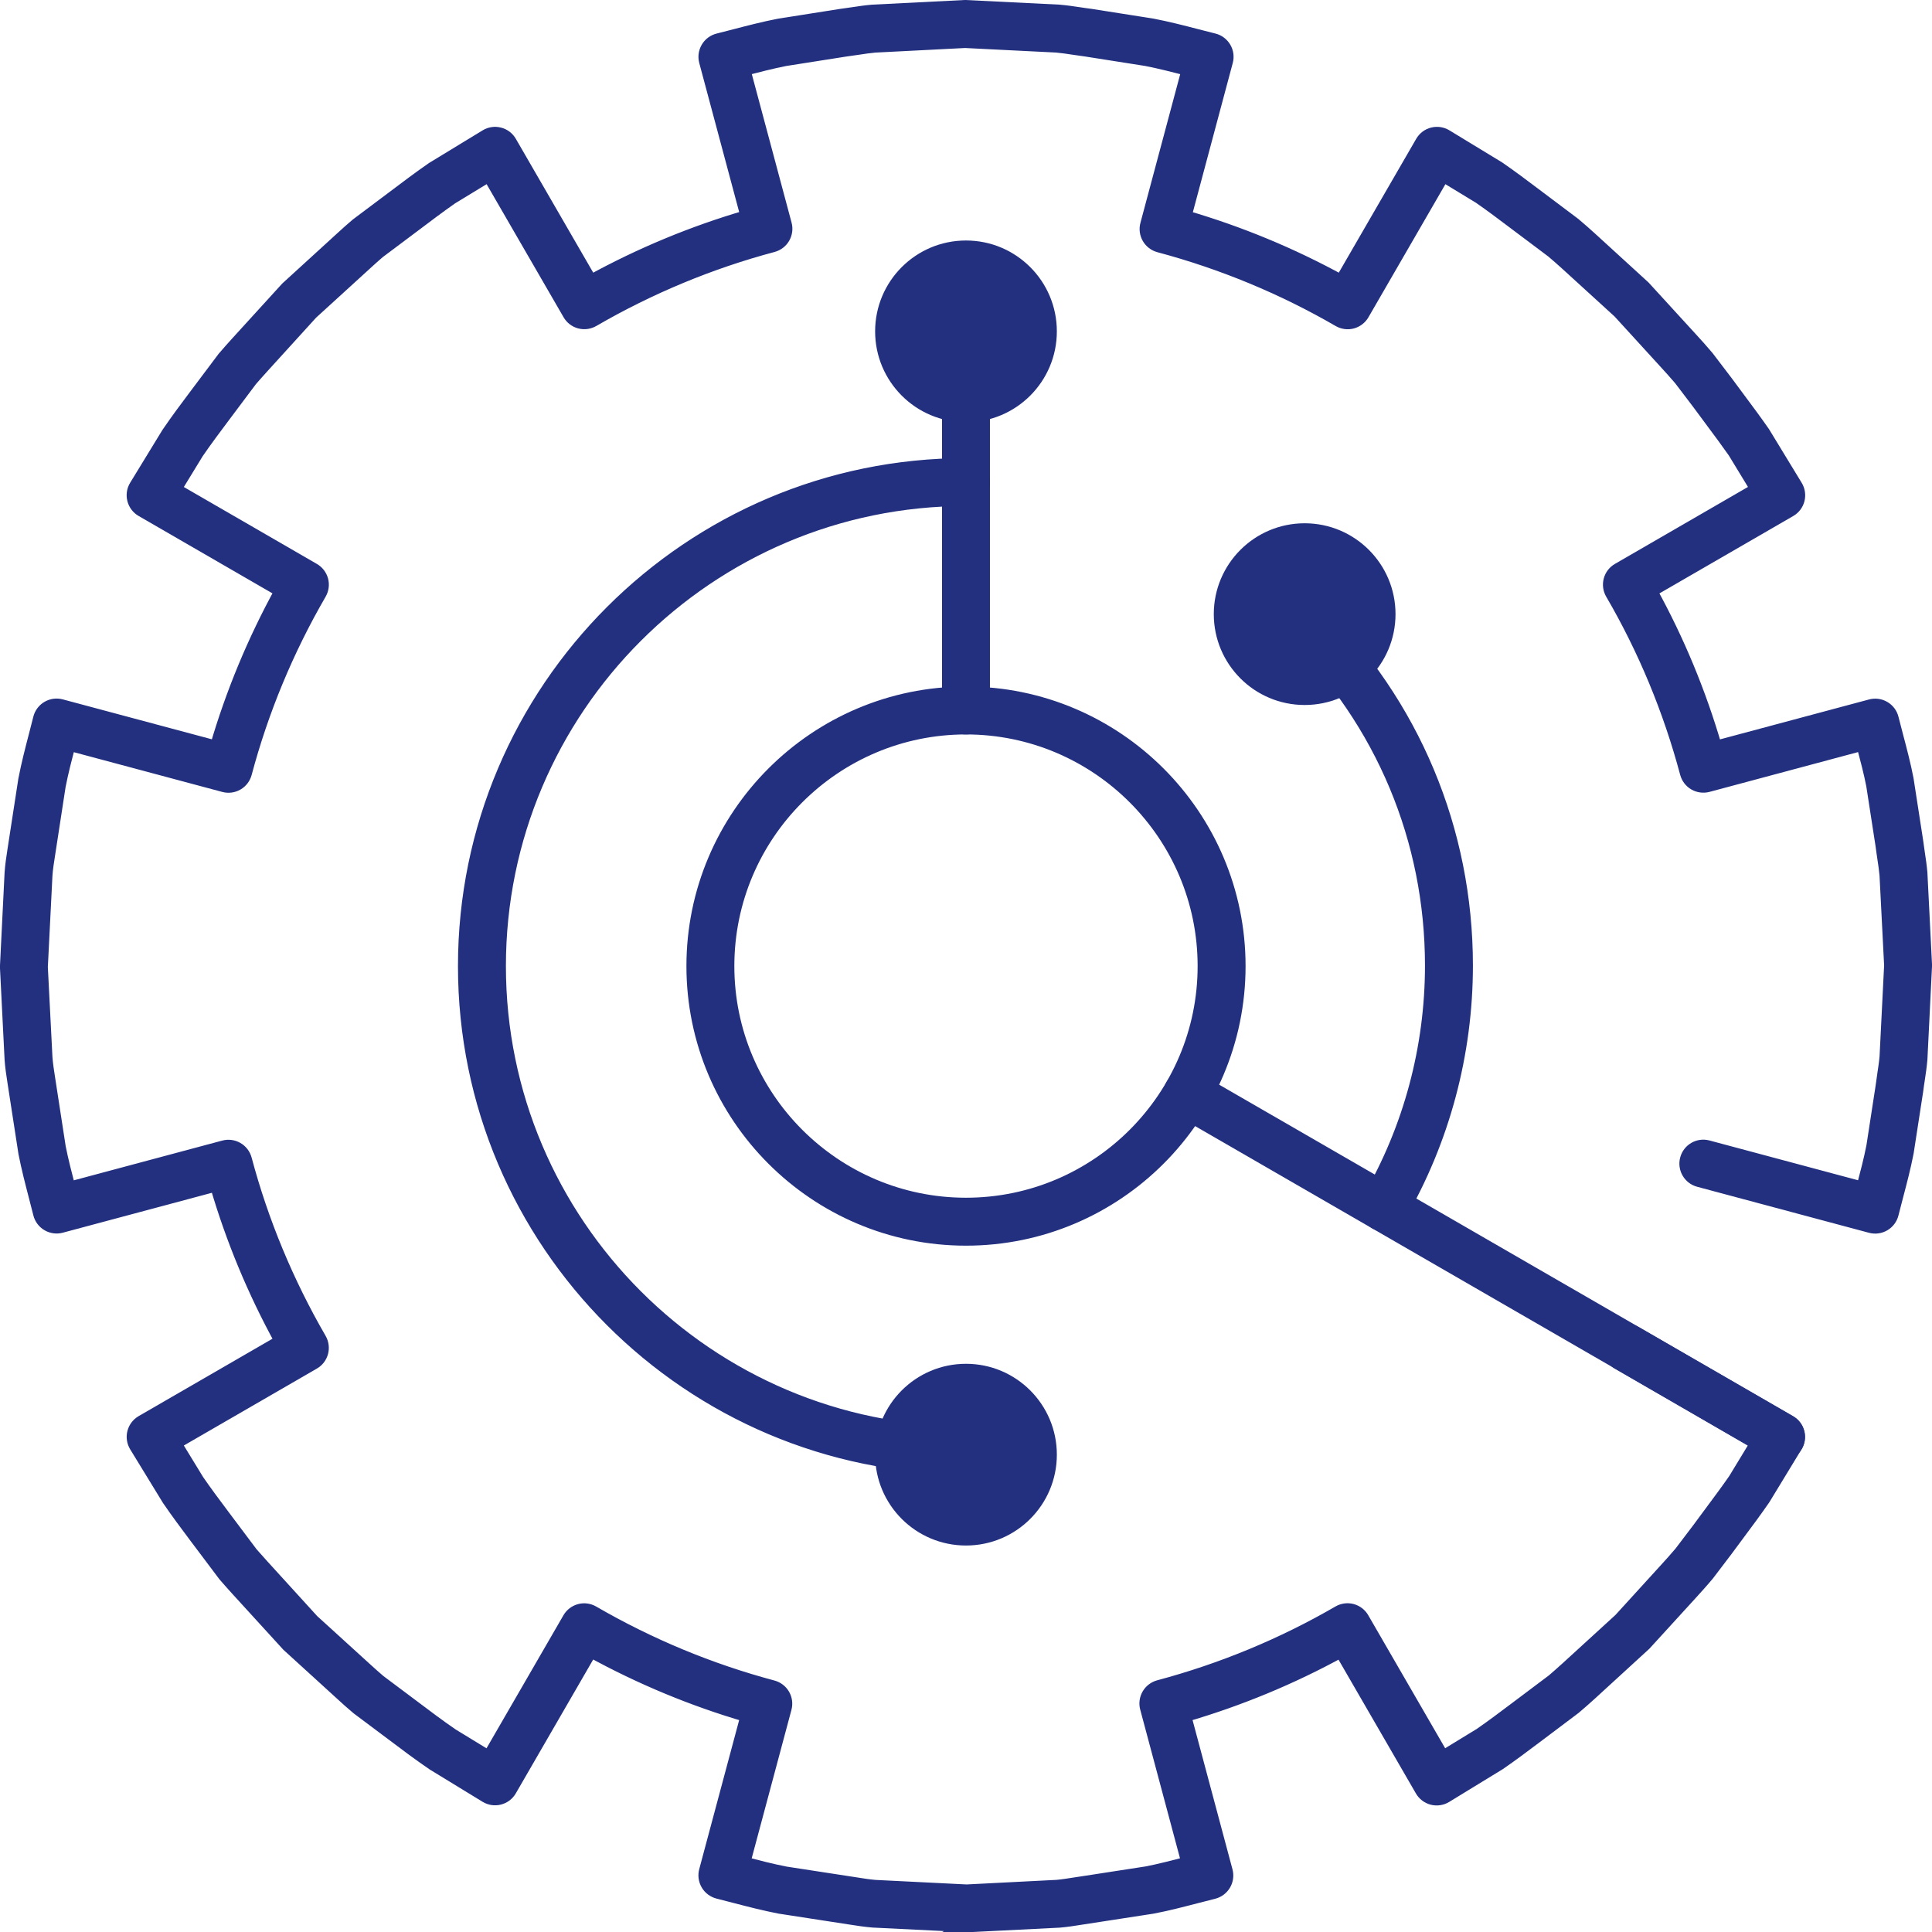
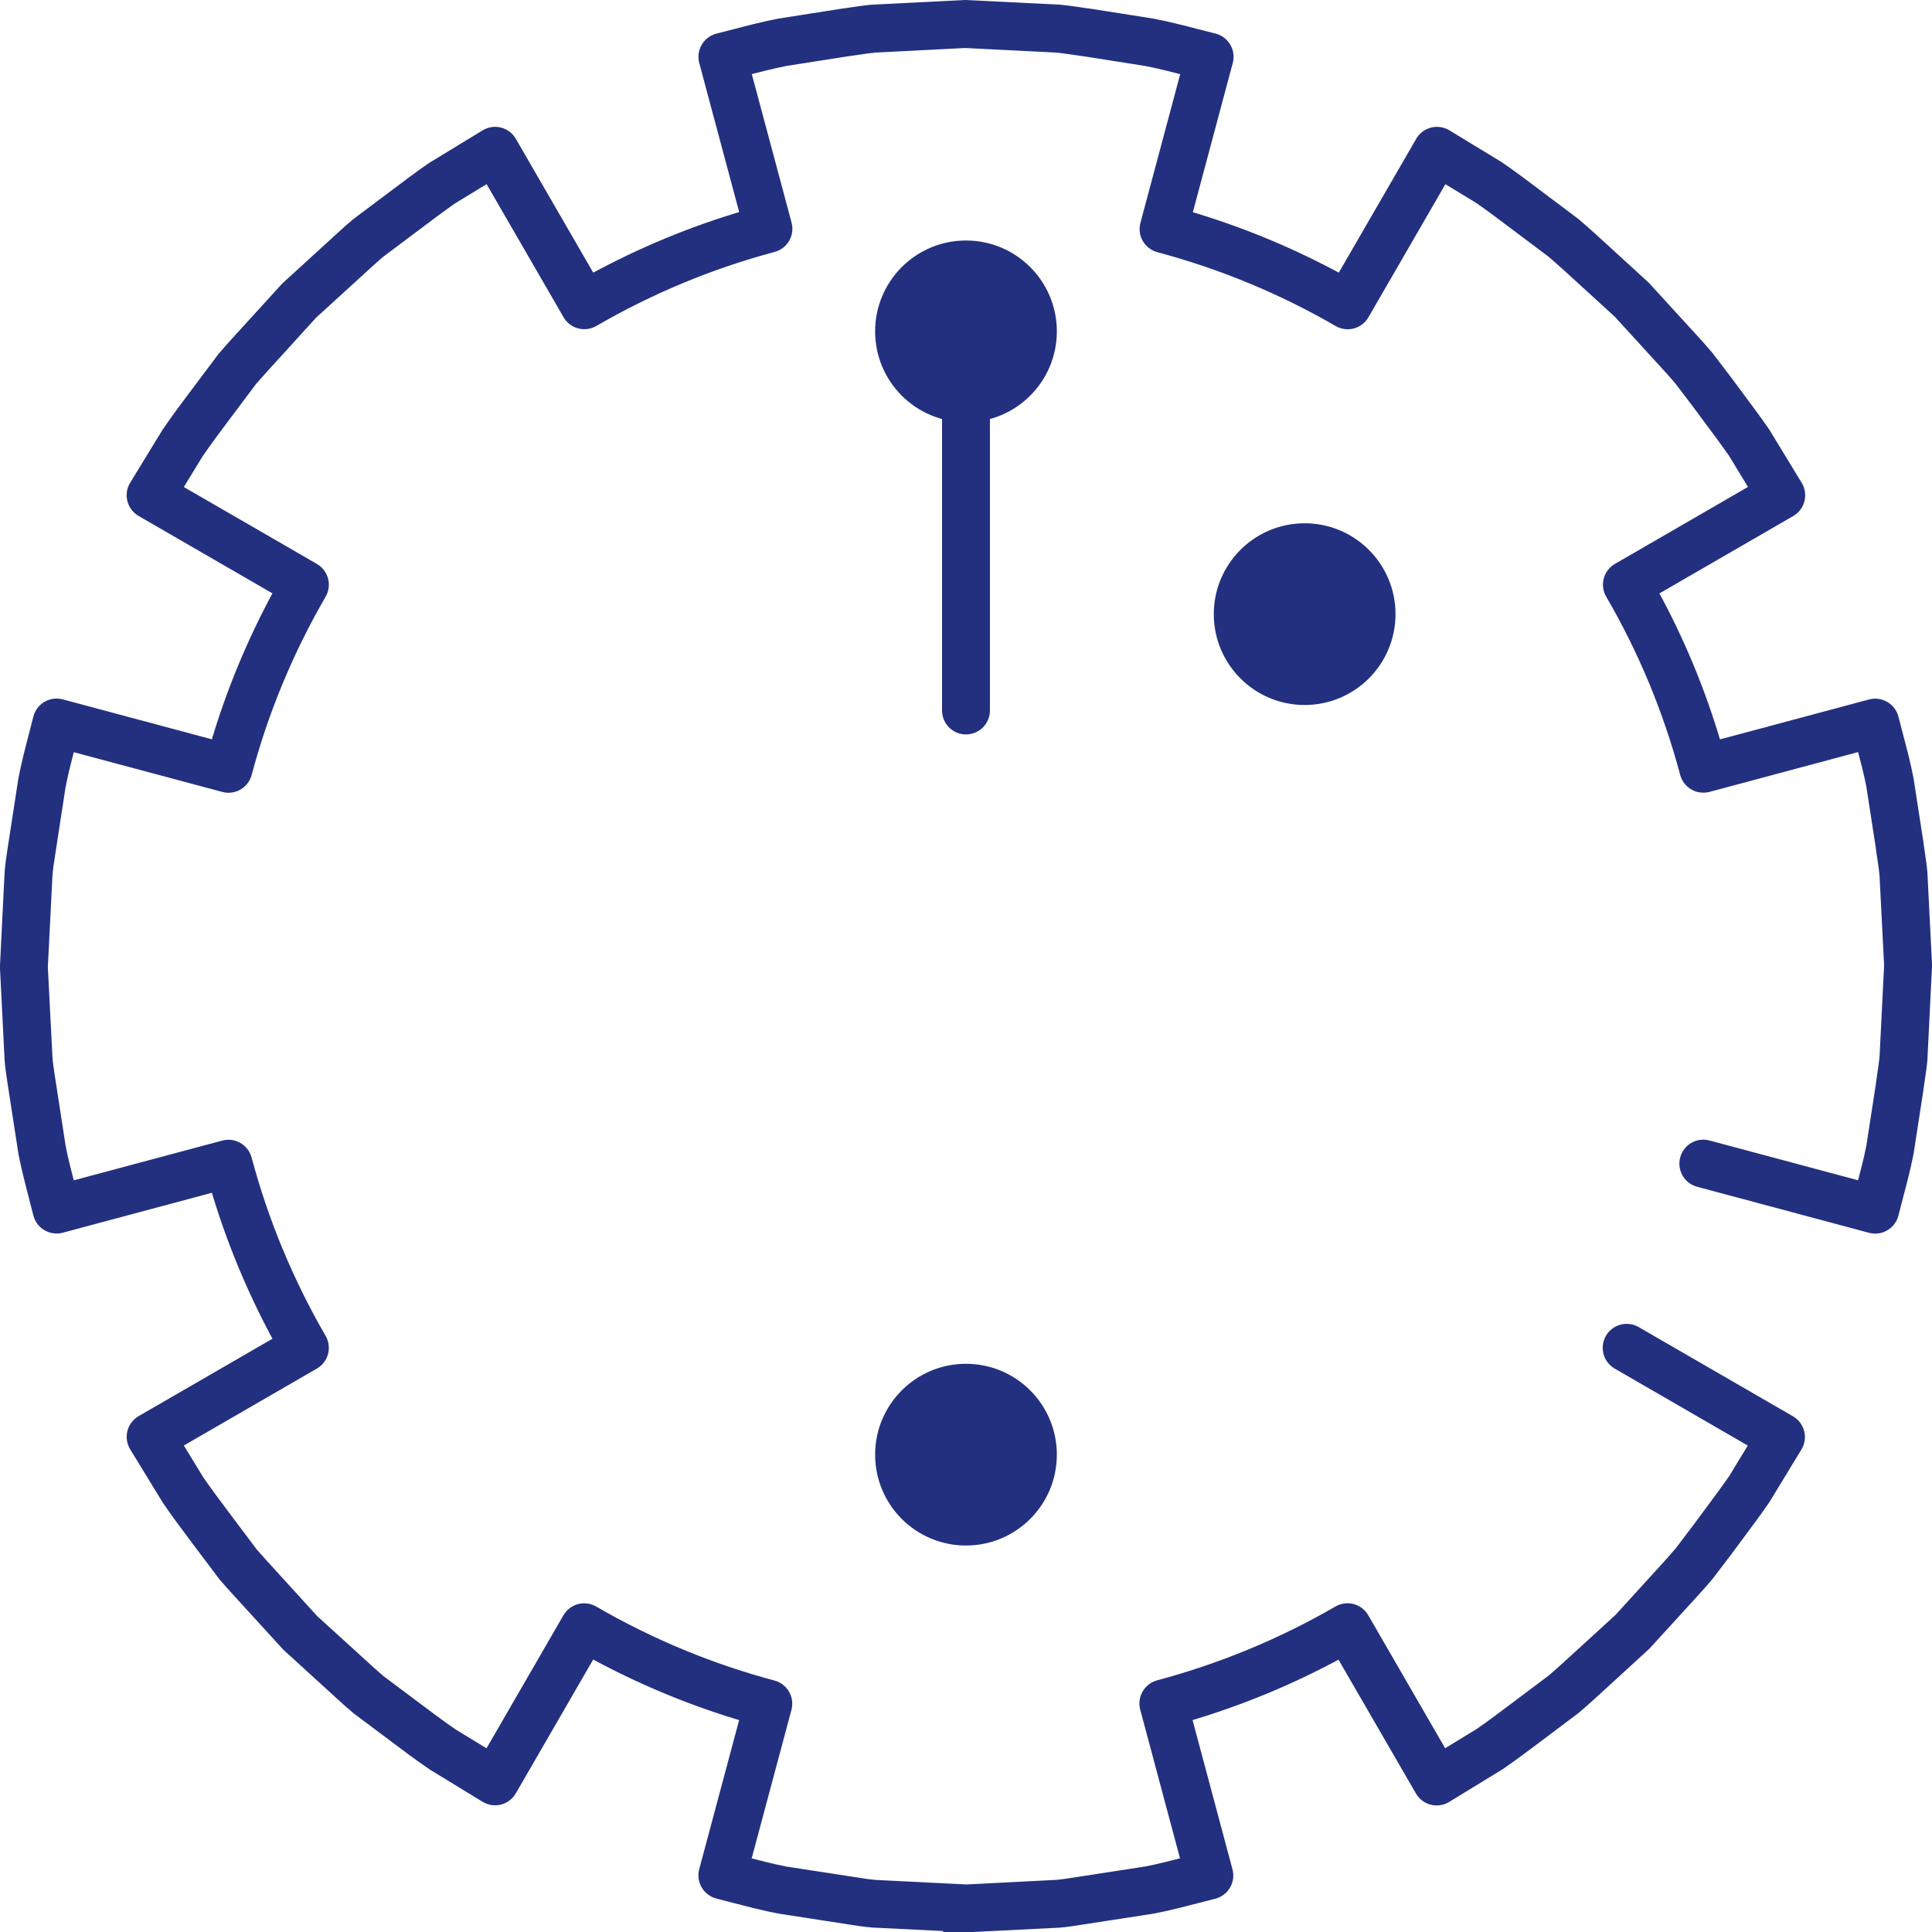
<svg xmlns="http://www.w3.org/2000/svg" id="Livello_2" viewBox="0 0 624.27 624.33">
  <defs>
    <style>.cls-1{fill:#233080;stroke:#233080;stroke-miterlimit:10;stroke-width:4px;}</style>
  </defs>
  <g id="Livello_1-2">
    <path class="cls-1" d="m312.39,622.33l-30.33-1.49c-2.57-.22-4.92-.58-7.26-.95l-22.9-3.53c-5.08-.98-9.89-2.24-14.55-3.45l-5.32-1.37c-1.49-.38-2.78-1.33-3.56-2.66-.78-1.33-1-2.91-.6-4.4l13.4-50.04c-17.46-5.1-34.34-12.11-50.35-20.9l-25.98,44.93c-.77,1.34-2.06,2.31-3.56,2.69-1.49.38-3.09.14-4.41-.67l-17-10.39c-4.71-3.21-9.06-6.49-13.39-9.76l-11.07-8.29c-1.88-1.57-3.46-3-5.03-4.44l-17.51-15.96-16.52-18.1c-1.33-1.48-2.68-2.97-3.99-4.5l-9.24-12.28c-3.03-4.05-6.06-8.09-8.89-12.24l-10.55-17.25c-.81-1.32-1.05-2.91-.67-4.41s1.35-2.78,2.69-3.56l44.93-25.98c-8.79-16.01-15.81-32.9-20.9-50.35l-50.05,13.4c-1.49.4-3.07.18-4.4-.6-1.33-.78-2.29-2.06-2.66-3.56l-1.38-5.37c-1.21-4.64-2.45-9.44-3.4-14.28l-3.52-22.8c-.38-2.48-.77-4.96-.94-7.48l-1.5-29.87,1.5-30.35c.18-2.57.56-5.06.94-7.53l3.48-22.59c.98-5.08,2.22-9.84,3.42-14.45l1.39-5.42c.37-1.49,1.33-2.78,2.66-3.56,1.33-.78,2.9-1,4.4-.6l50.05,13.4c5.1-17.45,12.11-34.34,20.9-50.35l-44.93-25.98c-1.34-.77-2.31-2.06-2.69-3.56s-.14-3.09.67-4.41l10.39-17c3-4.41,6.04-8.47,9.09-12.52l8.97-11.94c1.57-1.84,2.92-3.34,4.27-4.83l16.12-17.69,17.88-16.33c1.57-1.43,3.15-2.87,4.78-4.23l11.65-8.74c4.21-3.17,8.44-6.37,12.78-9.38l17.29-10.53c1.32-.81,2.91-1.05,4.41-.66,1.5.38,2.78,1.35,3.55,2.69l25.98,44.93c16.01-8.79,32.9-15.8,50.35-20.9l-13.4-50.04c-.4-1.49-.18-3.07.6-4.4.78-1.33,2.06-2.29,3.56-2.66l5.38-1.38c4.64-1.21,9.43-2.45,14.27-3.39l19.9-3.14c1.42-.18,2.65-.36,3.88-.55,2.12-.32,4.25-.64,6.4-.82l29.96-1.51,30.39,1.5c2.29.2,4.39.51,6.48.82,1.25.19,2.5.38,3.74.53l19.89,3.13c4.98.96,9.67,2.17,14.21,3.35,1.89.49,3.78.98,5.69,1.45,1.5.37,2.78,1.33,3.57,2.66.78,1.33,1,2.91.6,4.4l-13.4,50.1c17.54,5.11,34.43,12.11,50.35,20.85l25.99-44.93c.77-1.34,2.05-2.31,3.55-2.69,1.5-.38,3.09-.15,4.41.66l17,10.34c4.14,2.86,7.87,5.67,11.61,8.49l12.81,9.63c1.95,1.63,3.64,3.14,5.31,4.65l17.22,15.74,15.06,16.46c1.87,2.04,3.72,4.08,5.49,6.19l6.21,8.15c1.37,1.87,2.7,3.65,4.03,5.44,2.67,3.58,5.34,7.17,7.89,10.84l10.53,17.29c.8,1.32,1.04,2.91.66,4.41-.38,1.5-1.35,2.78-2.69,3.55l-44.92,25.98c8.76,15.89,15.77,32.78,20.89,50.36l50.04-13.4c1.48-.4,3.07-.19,4.4.6,1.33.78,2.29,2.06,2.66,3.56.49,1.97,1.01,3.93,1.53,5.9,1.18,4.45,2.39,9.05,3.3,13.76l3.08,19.91c.18,1.42.36,2.66.55,3.91.32,2.11.63,4.22.82,6.36l1.51,29.97-1.5,30.35c-.2,2.3-.51,4.41-.83,6.52-.19,1.24-.38,2.48-.53,3.72l-3.07,19.88c-.95,4.89-2.17,9.51-3.35,13.98-.52,1.96-1.03,3.92-1.52,5.88-.37,1.49-1.33,2.78-2.66,3.56-1.33.78-2.91,1-4.4.6l-55.53-14.87c-3.06-.82-4.88-3.97-4.06-7.03.82-3.06,3.94-4.89,7.03-4.06l49.94,13.37c.03-.12.06-.25.1-.37,1.13-4.29,2.3-8.73,3.14-13.03l3-19.48c.14-1.16.34-2.51.54-3.86.28-1.86.57-3.74.73-5.63l1.48-29.52-1.49-29.15c-.15-1.74-.43-3.61-.71-5.47-.2-1.35-.41-2.7-.57-4.04l-3.02-19.52c-.8-4.11-1.91-8.33-3.09-12.79-.03-.13-.07-.27-.1-.4l-49.94,13.38c-1.47.39-3.05.18-4.36-.57-1.32-.76-2.28-2.02-2.68-3.49-5.46-20.46-13.57-40-24.11-58.08-.77-1.32-.98-2.89-.59-4.36.39-1.48,1.35-2.73,2.68-3.5l44.76-25.89-7.29-11.98c-2.29-3.27-4.88-6.76-7.48-10.24-1.35-1.81-2.69-3.62-4.02-5.43l-5.96-7.84c-1.5-1.77-3.25-3.69-5.01-5.62l-14.7-16.09-16.78-15.31c-1.58-1.42-3.17-2.85-4.79-4.21l-12.57-9.44c-3.62-2.73-7.23-5.45-10.96-8.04l-11.69-7.1-25.89,44.77c-.76,1.32-2.02,2.28-3.49,2.68-1.47.39-3.04.18-4.36-.58-18.14-10.51-37.69-18.61-58.1-24.06-1.47-.4-2.73-1.36-3.49-2.68-.76-1.32-.97-2.89-.57-4.36l13.37-49.98s-.1-.03-.14-.04c-4.57-1.19-8.88-2.3-13.31-3.16l-19.5-3.07c-1.16-.14-2.51-.34-3.86-.55-1.85-.28-3.71-.56-5.57-.73l-29.59-1.48-29.17,1.49c-1.71.15-3.6.44-5.48.72-1.33.2-2.67.4-4,.57l-19.51,3.07c-4.23.83-8.79,2.01-13.2,3.15l13.37,49.93c.4,1.47.19,3.04-.57,4.36-.76,1.32-2.02,2.28-3.49,2.68-20.29,5.41-39.83,13.53-58.1,24.12-1.32.76-2.89.97-4.36.58-1.47-.39-2.73-1.35-3.49-2.68l-25.89-44.76-11.98,7.29c-3.92,2.74-8.03,5.84-12.12,8.93l-11.43,8.57c-1.26,1.07-2.72,2.4-4.19,3.74l-17.49,15.95-15.7,17.27c-1.29,1.44-2.59,2.87-3.87,4.35l-8.72,11.63c-2.94,3.93-5.89,7.85-8.64,11.87l-7.17,11.73,44.76,25.88c1.32.76,2.28,2.02,2.68,3.49.39,1.47.18,3.04-.58,4.36-10.59,18.27-18.7,37.81-24.11,58.1-.4,1.47-1.36,2.73-2.68,3.49-1.32.76-2.89.97-4.36.57l-49.93-13.37c-1.19,4.59-2.32,8.93-3.19,13.4l-3.44,22.39c-.34,2.15-.68,4.31-.83,6.49l-1.49,29.62,1.49,29.15c.15,2.13.49,4.29.82,6.44l3.48,22.59c.82,4.21,2.01,8.77,3.15,13.18l49.93-13.37c1.47-.4,3.04-.19,4.36.57,1.32.76,2.28,2.02,2.68,3.49,5.41,20.28,13.53,39.83,24.11,58.1.76,1.32.97,2.89.58,4.36-.39,1.47-1.35,2.73-2.68,3.49l-44.75,25.88,7.32,11.98c2.58,3.76,5.52,7.67,8.45,11.59l8.98,11.96c1.03,1.17,2.31,2.59,3.59,4.02l16.1,17.68,17.12,15.58c1.47,1.33,2.93,2.67,4.44,3.94l10.84,8.12c4.19,3.16,8.39,6.33,12.71,9.29l11.73,7.16,25.88-44.75c.76-1.32,2.02-2.28,3.49-2.68,1.47-.4,3.04-.18,4.36.58,18.27,10.59,37.81,18.7,58.1,24.11,1.47.4,2.73,1.36,3.49,2.68.76,1.32.97,2.89.57,4.36l-13.37,49.93c4.42,1.15,8.97,2.33,13.4,3.19l22.71,3.49c2.08.33,4.16.66,6.26.84l29.54,1.47,29.22-1.49c1.85-.17,3.9-.5,5.95-.82,1.12-.18,2.25-.35,3.37-.51l19.62-3.03c4.23-.82,8.56-1.95,13.14-3.13.03,0,.06-.02.1-.03l-13.37-49.98c-.4-1.47-.19-3.04.57-4.36.76-1.32,2.02-2.28,3.49-2.68,20.4-5.45,39.95-13.54,58.1-24.06,1.32-.76,2.89-.98,4.36-.58,1.47.39,2.73,1.35,3.49,2.68l25.88,44.75,11.98-7.32c3.59-2.47,7.32-5.28,11.06-8.09l12.43-9.34c1.38-1.17,2.97-2.6,4.55-4.02l17.13-15.66,14.39-15.79c1.75-1.92,3.48-3.82,5.14-5.79l5.85-7.71c1.27-1.74,2.63-3.56,3.98-5.38,2.58-3.47,5.17-6.95,7.64-10.5l7.1-11.69-44.77-25.89c-2.75-1.59-3.68-5.1-2.1-7.85,1.59-2.75,5.1-3.68,7.85-2.1l49.85,28.83c1.34.77,2.31,2.05,2.69,3.55.38,1.5.15,3.08-.66,4.41l-10.34,17c-2.73,3.95-5.39,7.53-8.06,11.1-1.33,1.79-2.67,3.59-3.99,5.39l-6.09,8.01c-1.93,2.31-3.77,4.32-5.61,6.35l-14.76,16.16-17.58,16.1c-1.68,1.51-3.36,3.02-5.08,4.46l-12.67,9.54c-3.87,2.91-7.74,5.82-11.72,8.55l-17.25,10.55c-1.32.81-2.91,1.05-4.41.67-1.5-.38-2.78-1.35-3.56-2.69l-25.99-44.93c-15.92,8.74-32.82,15.73-50.35,20.85l13.4,50.1c.4,1.49.18,3.07-.6,4.4-.79,1.33-2.07,2.28-3.56,2.66-1.89.47-3.76.96-5.64,1.44-4.55,1.18-9.26,2.41-14.07,3.33l-23.16,3.57c-2.31.37-4.63.73-6.94.93l-30.03,1.51Z" />
-     <path class="cls-1" d="m312.13,400.5c-48.71,0-88.33-39.63-88.33-88.33s39.63-88.34,88.33-88.34,88.34,39.63,88.34,88.34-39.63,88.33-88.34,88.33Zm0-165.19c-42.38,0-76.85,34.48-76.85,76.85s34.47,76.85,76.85,76.85,76.85-34.47,76.85-76.85-34.48-76.85-76.85-76.85Z" />
    <path class="cls-1" d="m312.13,235.31c-3.17,0-5.74-2.57-5.74-5.74v-107.53c0-3.17,2.57-5.74,5.74-5.74s5.74,2.57,5.74,5.74v107.53c0,3.17-2.57,5.74-5.74,5.74Z" />
-     <path class="cls-1" d="m312.13,474.32c-89.41,0-162.15-72.74-162.15-162.15s72.74-162.15,162.15-162.15c3.17,0,5.74,2.57,5.74,5.74s-2.57,5.74-5.74,5.74c-83.08,0-150.66,67.59-150.66,150.66s67.59,150.66,150.66,150.66c3.17,0,5.74,2.57,5.74,5.74s-2.57,5.74-5.74,5.74Z" />
-     <path class="cls-1" d="m575.52,470.03c-.98,0-1.96-.25-2.87-.77l-191.88-110.82c-2.75-1.58-3.69-5.1-2.1-7.84,1.58-2.75,5.1-3.69,7.84-2.1l191.88,110.82c2.75,1.58,3.69,5.1,2.1,7.84-1.06,1.84-2.99,2.87-4.98,2.87Z" />
-     <path class="cls-1" d="m447.22,395.93c-.98,0-1.97-.25-2.87-.77-2.74-1.59-3.68-5.1-2.09-7.85,13.2-22.78,20.18-48.83,20.18-75.32,0-40.63-15.95-78.71-44.9-107.23-2.26-2.22-2.29-5.86-.06-8.12,2.23-2.26,5.86-2.29,8.12-.06,31.16,30.69,48.33,71.68,48.33,115.41,0,28.51-7.51,56.55-21.73,81.08-1.07,1.84-2.99,2.86-4.97,2.86Z" />
    <path class="cls-1" d="m339.49,107.07c0,15.11-12.25,27.36-27.36,27.36s-27.36-12.25-27.36-27.36,12.25-27.36,27.36-27.36,27.36,12.25,27.36,27.36Z" />
    <path class="cls-1" d="m448.92,198.44c0,15.11-12.25,27.36-27.36,27.36s-27.36-12.25-27.36-27.36,12.25-27.36,27.36-27.36,27.36,12.25,27.36,27.36Z" />
    <path class="cls-1" d="m339.49,470.03c0,15.11-12.25,27.36-27.36,27.36s-27.36-12.25-27.36-27.36,12.25-27.36,27.36-27.36,27.36,12.25,27.36,27.36Z" />
  </g>
</svg>